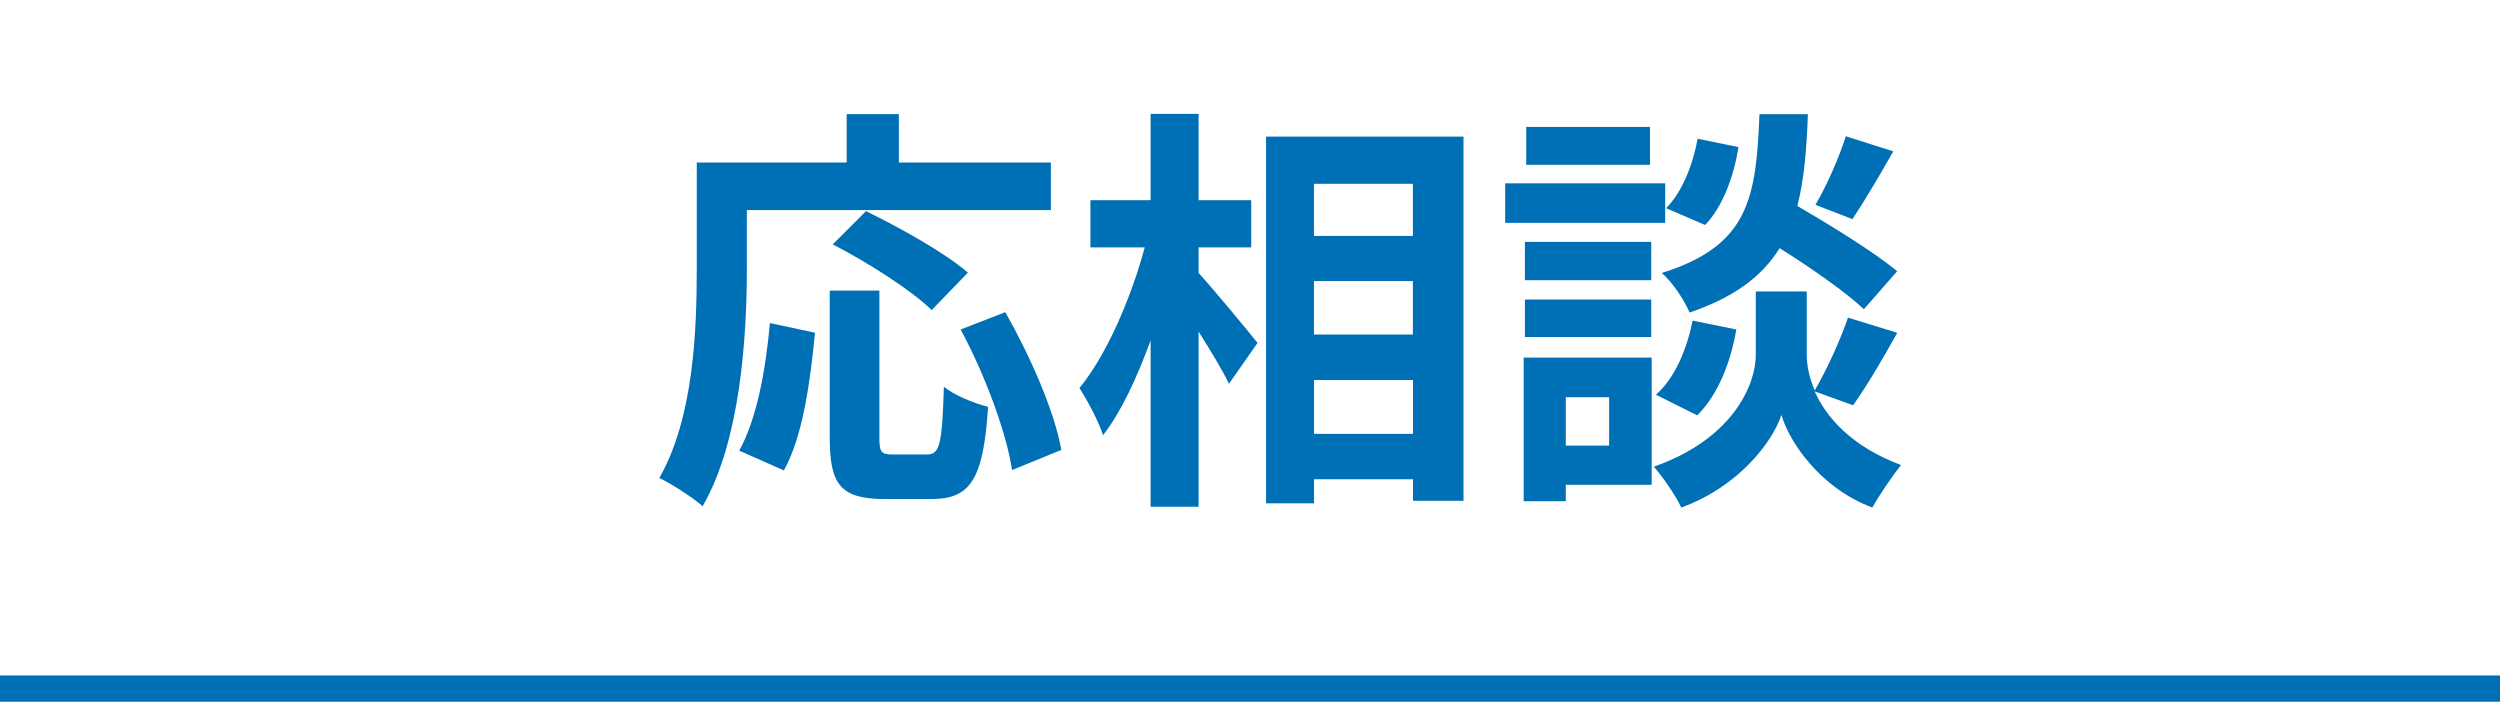
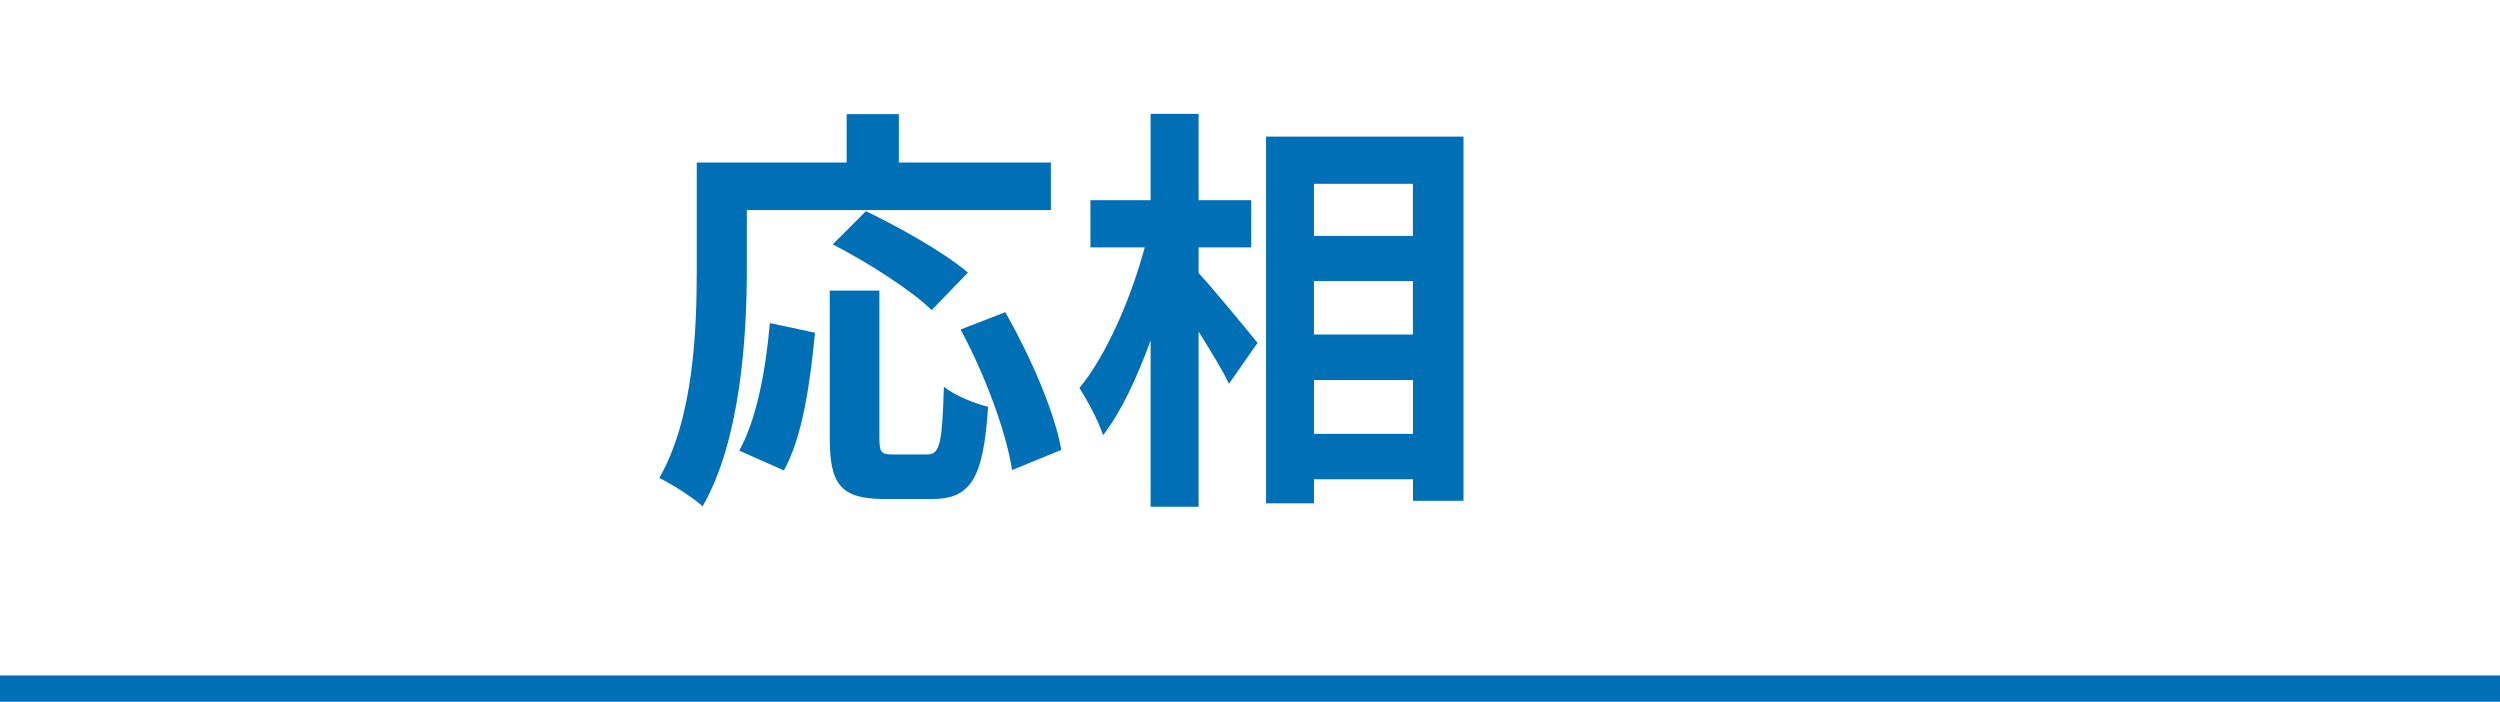
<svg xmlns="http://www.w3.org/2000/svg" id="b" viewBox="0 0 285 80">
  <g id="c">
    <rect y="77" width="285" height="3" fill="#0070b6" stroke-width="0" />
    <path d="M85.14,30.64c0,7.73-.72,19.59-5.04,27.07-1.06-.96-3.6-2.59-4.94-3.22,3.94-6.87,4.27-16.95,4.27-23.86v-12.1h17.09v-5.52h5.95v5.52h17.33v5.42h-34.66v6.67ZM84.27,51.38c2.02-3.65,3.02-9.22,3.5-14.55l5.14,1.1c-.53,5.52-1.39,11.86-3.55,15.7l-5.09-2.26ZM105.68,51.81c1.44,0,1.73-1.1,1.92-7.73,1.2,1.01,3.55,1.92,5.04,2.3-.53,8.21-1.97,10.51-6.43,10.51h-5.33c-5.09,0-6.29-1.68-6.29-7.01v-16.75h5.66v16.71c0,1.73.19,1.97,1.54,1.97h3.89ZM106.21,35.35c-2.3-2.26-7.34-5.47-11.28-7.49l3.79-3.79c3.84,1.87,9.02,4.75,11.62,7.01l-4.13,4.27ZM114.61,35.59c2.83,4.99,5.62,11.33,6.38,15.7l-5.62,2.3c-.62-4.27-3.12-10.95-5.86-16.03l5.09-1.97Z" fill="#0070b6" stroke-width="0" />
    <path d="M136.64,31.12c1.68,1.82,5.76,6.77,6.72,7.97l-3.26,4.66c-.72-1.54-2.11-3.79-3.46-5.95v19.97h-5.47v-18.96c-1.54,4.22-3.36,8.16-5.42,10.8-.53-1.63-1.78-3.94-2.69-5.38,3.12-3.79,5.9-10.32,7.44-16.03h-6.19v-5.38h6.86v-9.84h5.47v9.84h6v5.38h-6v2.93ZM166.84,15.57v41.52h-5.76v-2.45h-11.28v2.74h-5.47V15.57h22.51ZM149.79,20.95v5.95h11.28v-5.95h-11.28ZM149.79,32.04v6.1h11.28v-6.1h-11.28ZM161.08,49.46v-6.14h-11.28v6.14h11.28Z" fill="#0070b6" stroke-width="0" />
-     <path d="M189.83,25.41h-18.24v-4.51h18.24v4.51ZM188.29,55.27h-9.79v1.87h-4.8v-16.37h14.59v14.5ZM188.24,31.94h-14.4v-4.37h14.4v4.37ZM173.84,34.15h14.4v4.27h-14.4v-4.27ZM188.1,18.79h-14.11v-4.32h14.11v4.32ZM178.5,45.28v5.52h4.94v-5.52h-4.94ZM206.87,44.61c1.3,2.93,4.18,6.29,9.84,8.4-1.01,1.3-2.5,3.46-3.26,4.85-6.05-2.26-9.5-7.58-10.37-10.56-.96,2.98-4.8,8.16-11.42,10.56-.58-1.3-2.11-3.5-3.12-4.66,9.17-3.22,11.62-9.5,11.62-12.72v-7.25h5.81v7.25c0,1.06.24,2.5.91,4.03,1.34-2.3,2.93-5.76,3.79-8.3l5.62,1.73c-1.68,3.02-3.55,6.19-5.04,8.26l-4.37-1.58ZM188.77,45c2.11-1.82,3.55-5.18,4.18-8.45l4.99,1.01c-.62,3.7-2.11,7.49-4.46,9.79l-4.7-2.35ZM212.48,35.25c-2.02-1.92-5.95-4.66-9.6-6.96-1.97,3.17-5.09,5.57-10.27,7.34-.58-1.39-1.97-3.5-3.17-4.51,9.98-3.12,10.75-8.59,11.14-18.1h5.52c-.14,3.98-.43,7.44-1.2,10.46,3.94,2.3,8.78,5.28,11.38,7.44l-3.79,4.32ZM198.18,16.77c-.48,3.17-1.73,6.72-3.79,8.88l-4.46-1.92c1.78-1.73,3.07-4.94,3.6-7.92l4.66.96ZM215.84,17.25c-1.58,2.78-3.31,5.71-4.66,7.73l-4.22-1.63c1.25-2.11,2.74-5.47,3.46-7.82l5.42,1.73Z" fill="#0070b6" stroke-width="0" />
    <rect width="285" height="80" fill="none" stroke-width="0" />
  </g>
</svg>